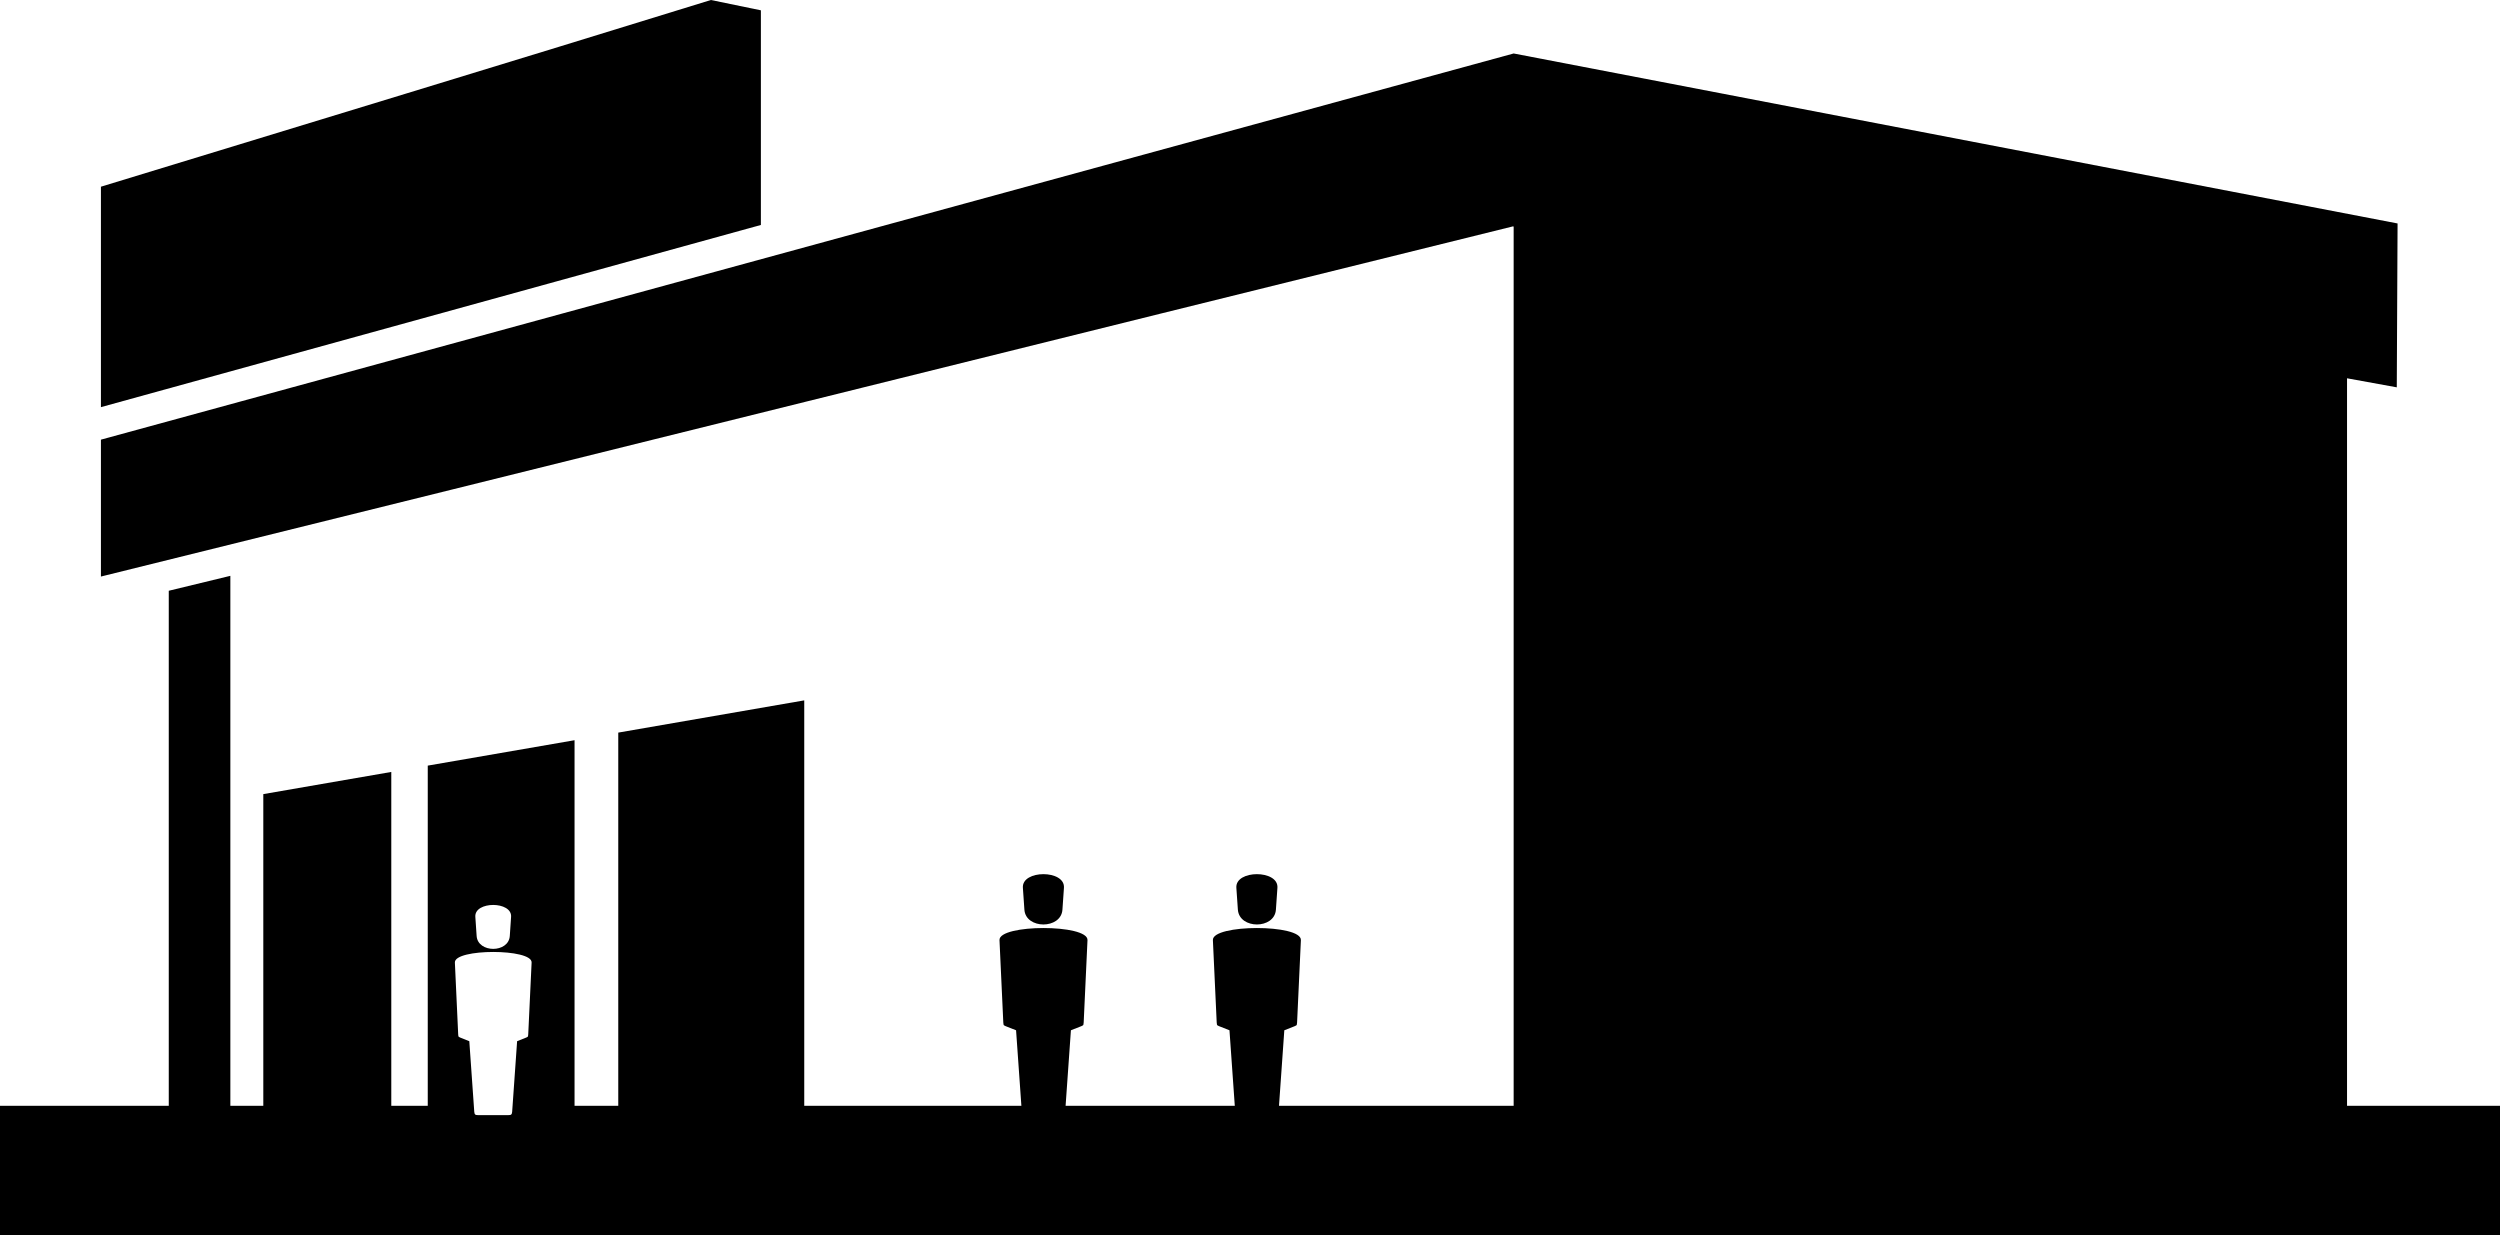
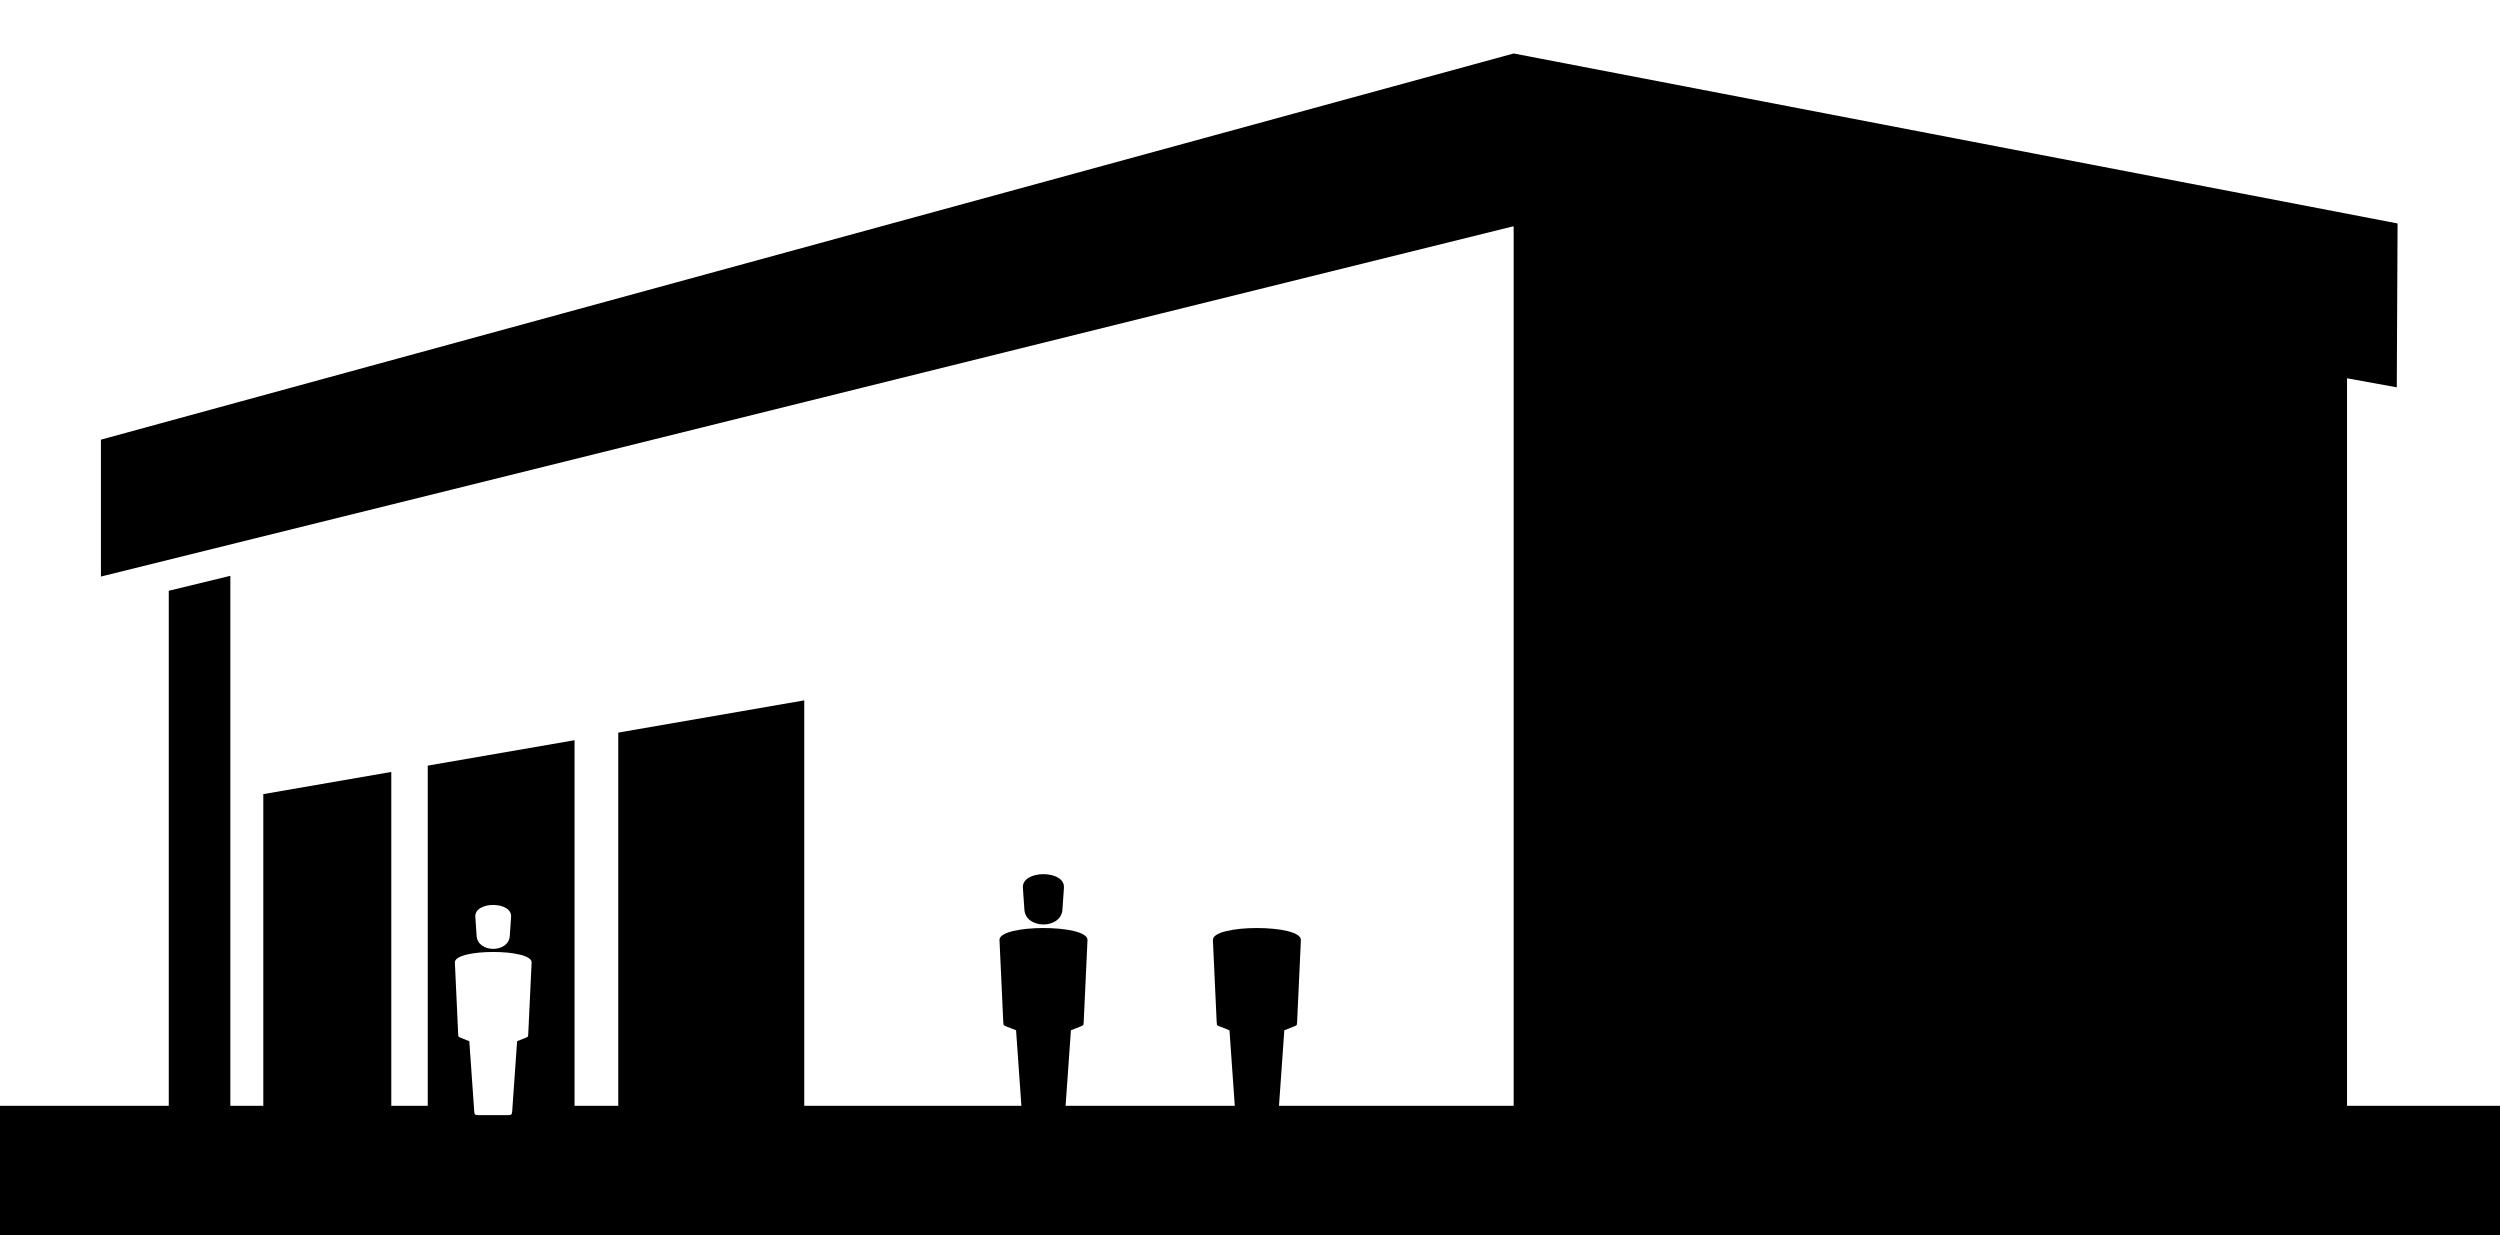
<svg xmlns="http://www.w3.org/2000/svg" id="Calque_1" data-name="Calque 1" viewBox="0 0 348.28 172.08">
  <defs>
    <style>
      .cls-1 {
        fill: #000;
        stroke-width: 0px;
      }
    </style>
  </defs>
  <path class="cls-1" d="M145.36,128.79c1.28,0,2.56-.69,2.65-2.07l.21-3.04c.09-1.27-1.39-1.9-2.86-1.9s-2.95.63-2.86,1.9l.21,3.04c.09,1.38,1.37,2.07,2.65,2.07Z" />
  <path class="cls-1" d="M326.97,154.05V52.7l6.93,1.26.11-22.83L210.87,7.45,14.06,61.25v19.07c65.46-16.19,131.11-32.57,196.7-48.78l.11.02v122.49h-32.69l.74-10.52,1.47-.58c.19-.14.28.02.31-.52l.53-11.46c.1-2.25-12.37-2.24-12.26,0l.53,11.46c.03.54.12.38.31.52l1.47.58.74,10.52h-23.57l.74-10.52,1.47-.58c.19-.14.28.02.31-.52l.53-11.46c.1-2.25-12.37-2.24-12.26,0l.53,11.46c.03.54.12.38.31.52l1.47.58.74,10.52h-30.25v-56.48l-25.91,4.49v51.99h-6.09v-50.93l-20.45,3.54v47.39h-5.08v-46.51l-17.83,3.09v43.42h-4.59v-73.83c-2.86.69-5.72,1.39-8.58,2.08v71.75H0v18.03h348.28v-18.03h-21.32ZM68.71,126.07c1.28,0,2.57.56,2.49,1.66l-.18,2.66c-.08,1.2-1.2,1.8-2.31,1.8s-2.23-.6-2.31-1.8l-.18-2.66c-.08-1.11,1.21-1.66,2.49-1.66ZM73.59,144.08c-.02.47-.1.34-.27.46l-1.28.51-.69,9.83c-.04.39-.13.47-.53.47h-4.22c-.4,0-.49-.08-.53-.47l-.69-9.83-1.28-.51c-.17-.12-.25.01-.27-.46l-.46-9.99c-.09-1.96,10.78-1.96,10.69,0l-.47,9.99Z" />
-   <path class="cls-1" d="M106.01,1.44L99.04,0C70.75,8.75,42.38,17.35,14.06,26.01v30.71l91.94-25.38V1.44Z" />
-   <path class="cls-1" d="M175.1,128.79c1.28,0,2.56-.69,2.65-2.07l.21-3.04c.09-1.27-1.39-1.9-2.86-1.9s-2.95.63-2.86,1.9l.21,3.04c.1,1.38,1.37,2.07,2.66,2.07Z" />
</svg>